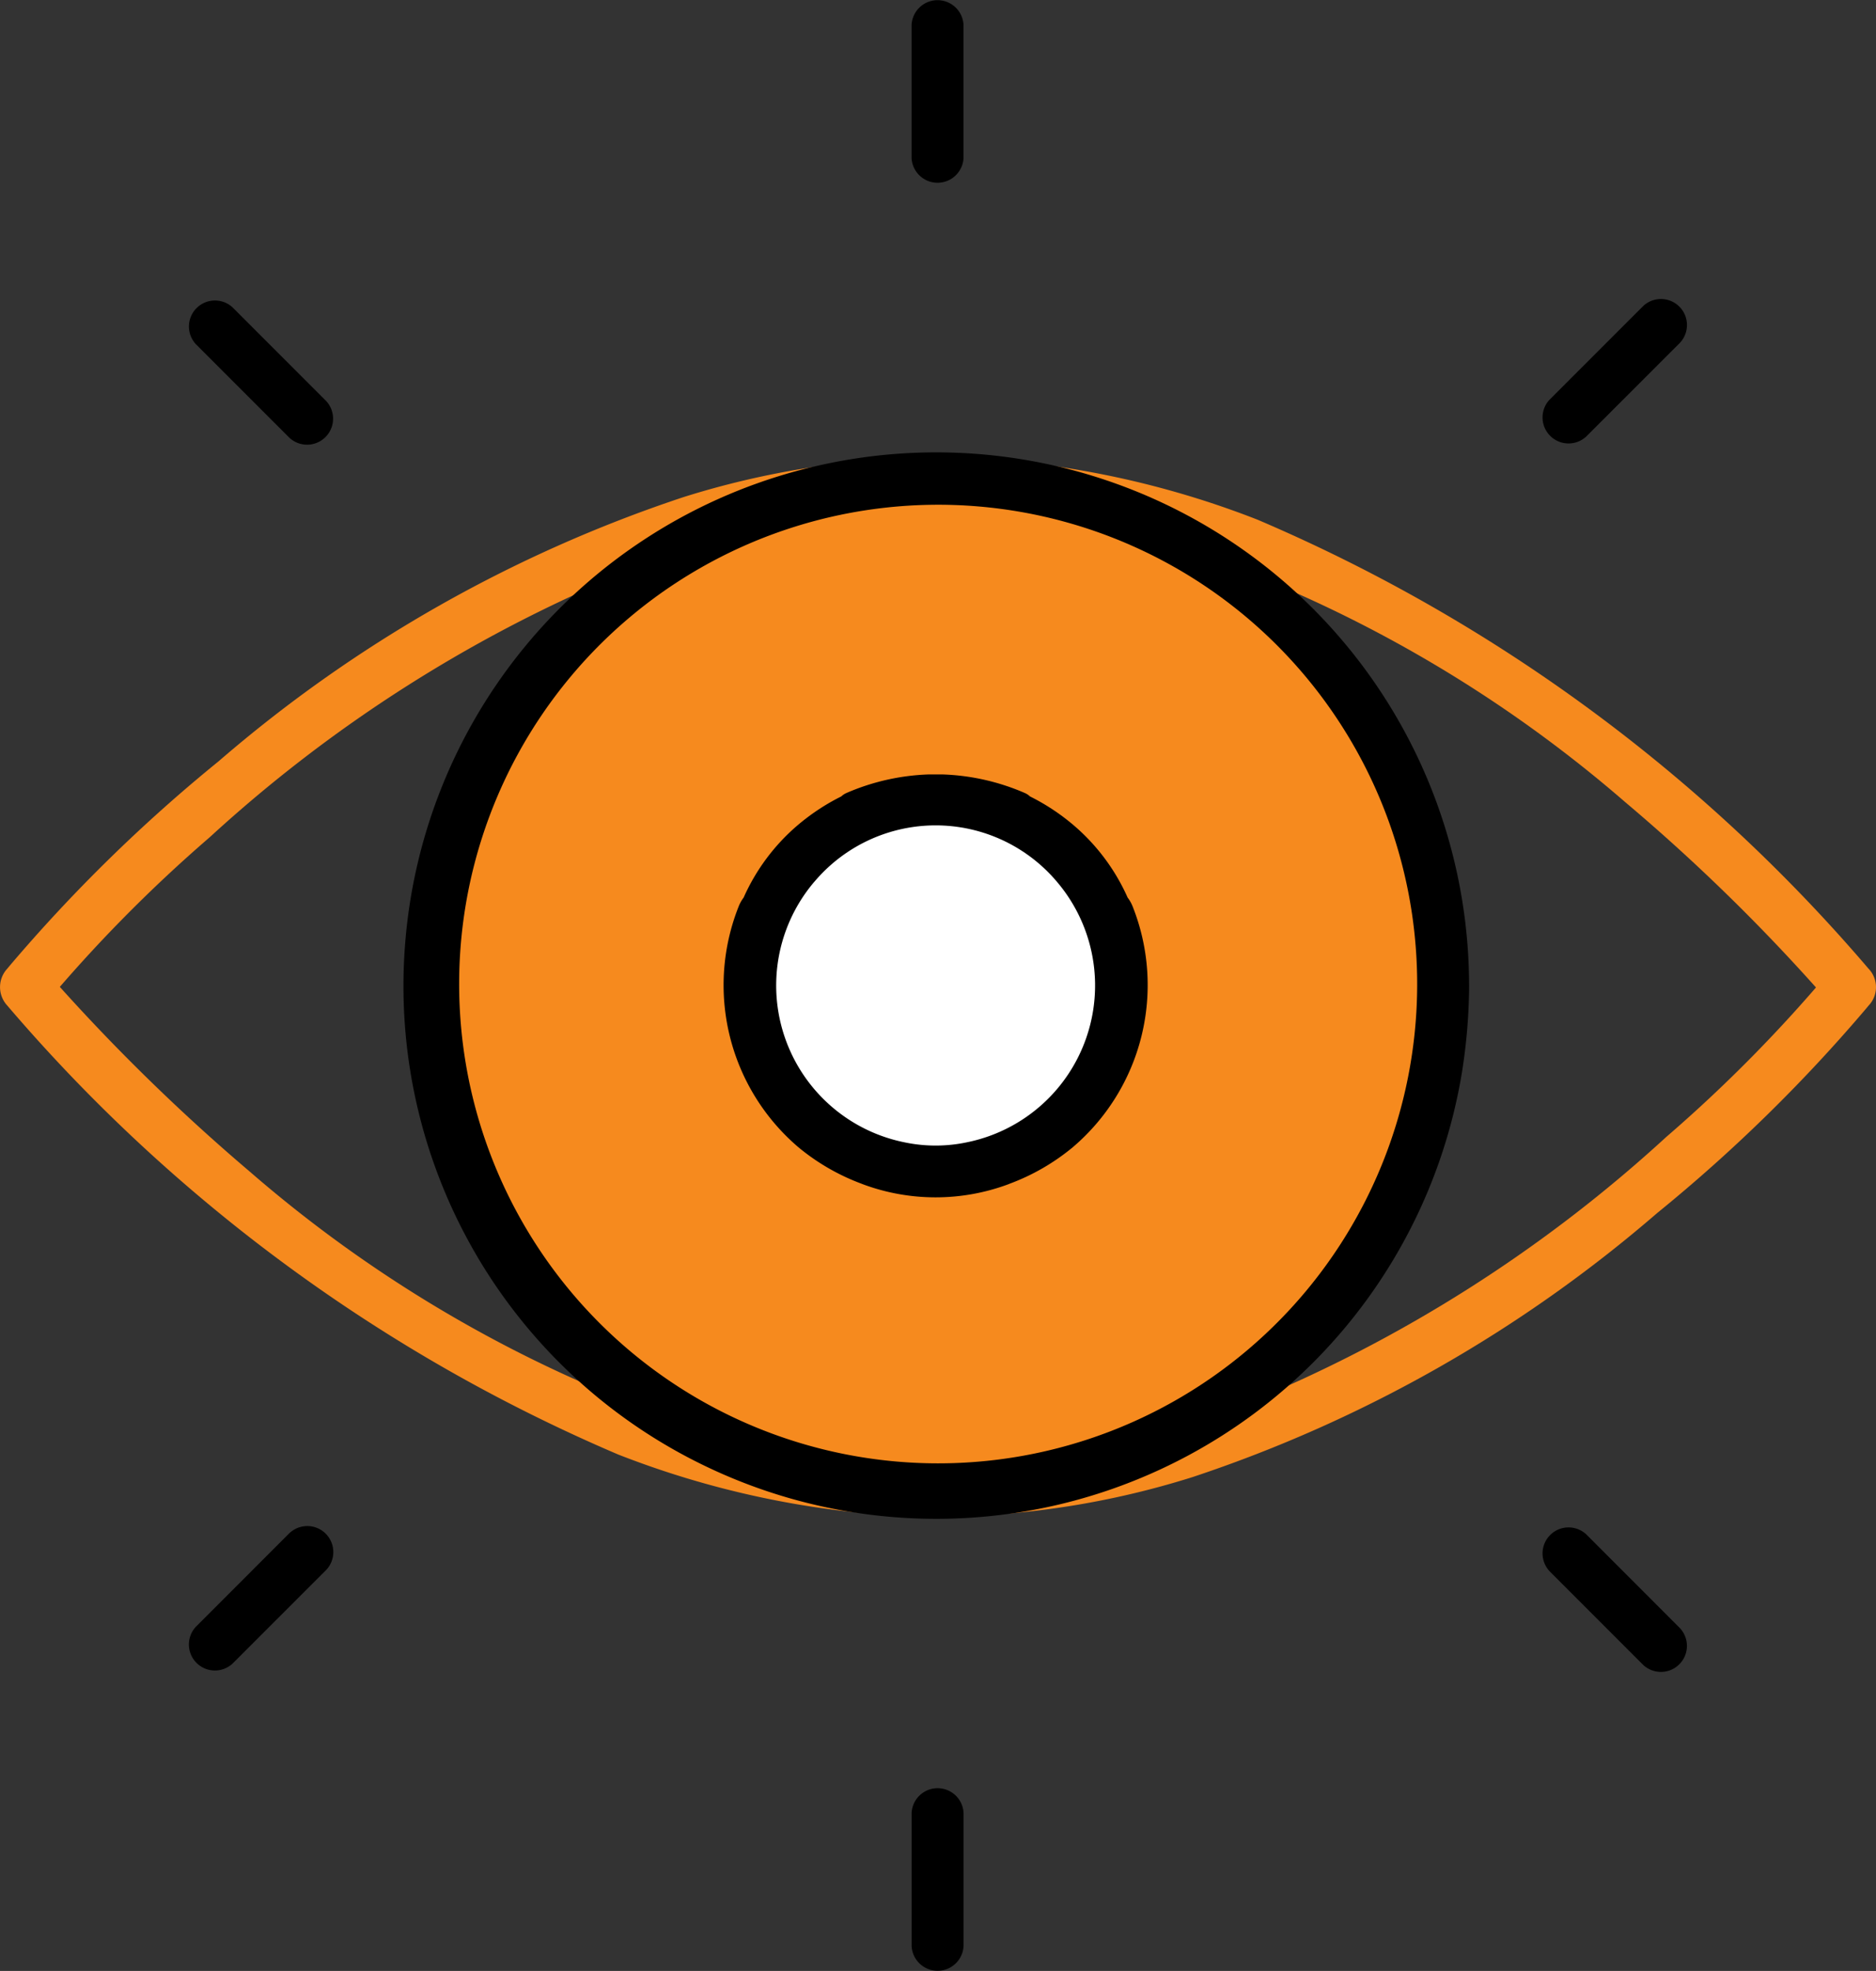
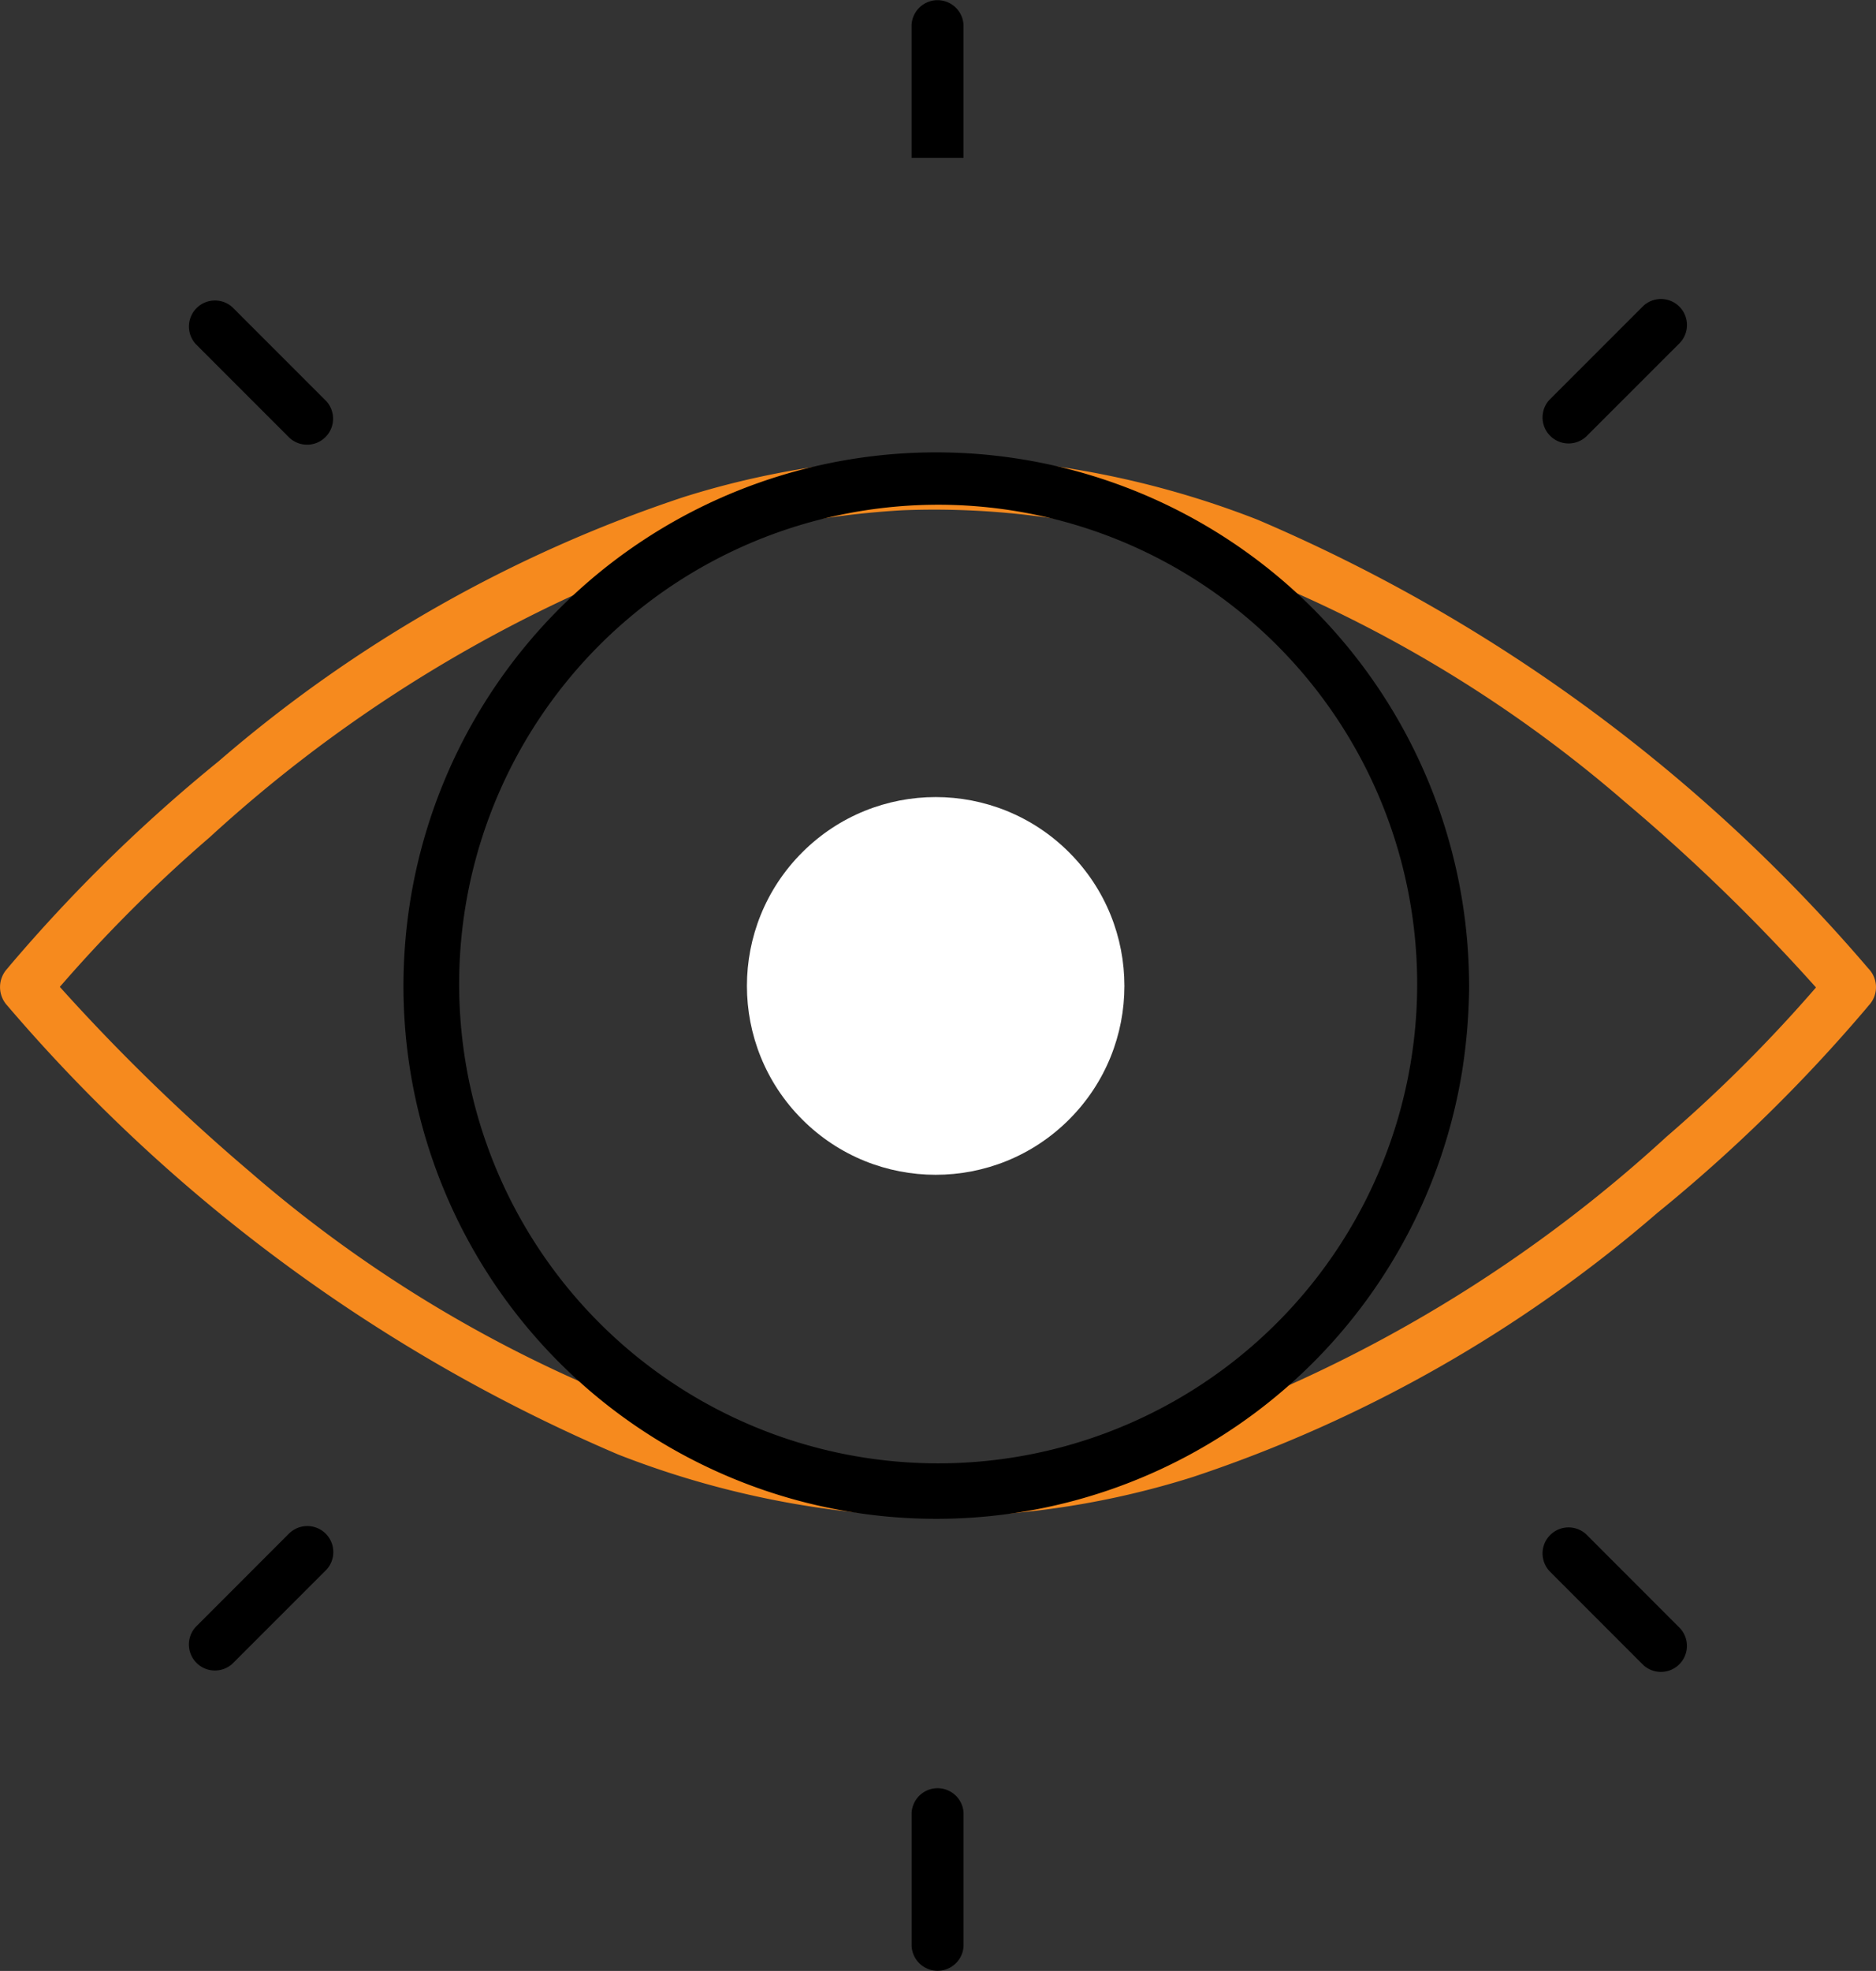
<svg xmlns="http://www.w3.org/2000/svg" id="Group_74" data-name="Group 74" width="41.557" height="43.634" viewBox="0 0 41.557 43.634">
  <rect x="0" y="0" width="41.557" height="43.634" fill="#333333" stroke="none" />
-   <circle id="Ellipse_68" data-name="Ellipse 68" cx="11.057" cy="11.057" r="11.057" transform="translate(5.09 21.827) rotate(-45)" fill="#f68a1e" />
  <circle id="Ellipse_69" data-name="Ellipse 69" cx="4.181" cy="4.181" r="4.181" transform="translate(14.814 21.827) rotate(-45)" fill="#fff" />
  <g id="Group_70" data-name="Group 70" transform="translate(4.169 0)">
    <g id="Group_65" data-name="Group 65" transform="translate(0)">
      <g id="Group_62" data-name="Group 62" transform="translate(16.025)">
-         <path id="Path_90" data-name="Path 90" d="M2419.2,339.395v-2.938a.576.576,0,0,0-1.151,0v2.938a.576.576,0,0,0,1.151,0Z" transform="translate(-2418.05 -335.901)" />
+         <path id="Path_90" data-name="Path 90" d="M2419.2,339.395v-2.938a.576.576,0,0,0-1.151,0v2.938Z" transform="translate(-2418.05 -335.901)" />
      </g>
      <g id="Group_63" data-name="Group 63" transform="translate(0 6.636)">
        <path id="Path_91" data-name="Path 91" d="M2080.227,479.308l-2.077-2.077a.576.576,0,0,0-.814.814l2.078,2.077a.576.576,0,0,0,.813-.814Z" transform="translate(-2077.166 -477.061)" />
      </g>
      <g id="Group_64" data-name="Group 64" transform="translate(29.985 6.604)">
        <path id="Path_92" data-name="Path 92" d="M2715.976,479.434l2.078-2.077a.576.576,0,0,0-.814-.814l-2.078,2.077a.576.576,0,0,0,.814.814Z" transform="translate(-2714.992 -476.374)" />
      </g>
    </g>
    <g id="Group_69" data-name="Group 69" transform="translate(0 33.768)">
      <g id="Group_66" data-name="Group 66" transform="translate(16.025 5.816)">
        <path id="Path_93" data-name="Path 93" d="M2418.05,1178.481v2.938a.576.576,0,0,0,1.151,0v-2.938a.576.576,0,0,0-1.151,0Z" transform="translate(-2418.05 -1177.925)" />
      </g>
      <g id="Group_67" data-name="Group 67">
        <path id="Path_94" data-name="Path 94" d="M2079.414,1054.371l-2.078,2.078a.576.576,0,0,0,.814.814l2.078-2.077a.576.576,0,0,0-.814-.814Z" transform="translate(-2077.167 -1054.202)" />
      </g>
      <g id="Group_68" data-name="Group 68" transform="translate(29.985 0.032)">
        <path id="Path_95" data-name="Path 95" d="M2715.161,1055.873l2.077,2.077a.576.576,0,0,0,.814-.814l-2.077-2.078a.576.576,0,0,0-.814.814Z" transform="translate(-2714.991 -1054.89)" />
      </g>
    </g>
  </g>
  <g id="Group_73" data-name="Group 73" transform="translate(0 10.022)">
    <g id="Group_71" data-name="Group 71" transform="translate(0 0.104)">
      <path id="Path_96" data-name="Path 96" d="M2029.878,562.63a36.749,36.749,0,0,0-13.534-9.941,20.232,20.232,0,0,0-6.309-1.363,18.96,18.96,0,0,0-6.418.865,30.392,30.392,0,0,0-10.291,5.847,35.082,35.082,0,0,0-4.617,4.514l-.064.077a.6.6,0,0,0,0,.814,36.752,36.752,0,0,0,13.535,9.941,20.224,20.224,0,0,0,6.309,1.363,18.959,18.959,0,0,0,6.418-.865,30.39,30.39,0,0,0,10.291-5.847,35.122,35.122,0,0,0,4.617-4.514l.064-.077a.593.593,0,0,0,0-.814.58.58,0,0,0-.814,0,32.221,32.221,0,0,1-3.672,3.726,31.29,31.29,0,0,1-9.286,5.893,19.3,19.3,0,0,1-6.072,1.348,17.958,17.958,0,0,1-6.148-.835,29.273,29.273,0,0,1-9.863-5.636,43.623,43.623,0,0,1-4.505-4.422c-.021-.023-.041-.049-.061-.073v.814a32.247,32.247,0,0,1,3.672-3.726,31.282,31.282,0,0,1,9.285-5.892,19.3,19.3,0,0,1,6.072-1.348,17.956,17.956,0,0,1,6.147.835,29.265,29.265,0,0,1,9.863,5.636,41.79,41.79,0,0,1,4.506,4.422c.021.024.041.049.061.073a.58.58,0,0,0,.814,0A.589.589,0,0,0,2029.878,562.63Z" transform="translate(-1988.485 -551.309)" fill="#f68a1e" />
    </g>
    <g id="Group_72" data-name="Group 72" transform="translate(8.936)">
      <path id="Path_97" data-name="Path 97" d="M2202.166,560.886a11.825,11.825,0,0,0-2.16-6.8,11.8,11.8,0,0,0-21.409,5.884,11.791,11.791,0,0,0,6.839,11.646,11.8,11.8,0,0,0,16.575-8.825,12.605,12.605,0,0,0,.156-1.9.576.576,0,0,0-1.151,0,10.611,10.611,0,1,1-.115-1.594,10.642,10.642,0,0,1,.115,1.594A.576.576,0,0,0,2202.166,560.886Z" transform="translate(-2178.559 -549.092)" />
    </g>
-     <path id="Path_98" data-name="Path 98" d="M2338.484,703.488a.825.825,0,0,0-.107-.186,4.518,4.518,0,0,0-1.185-1.592,4.762,4.762,0,0,0-.977-.647.4.4,0,0,0-.113-.075,4.992,4.992,0,0,0-1.816-.412h-.054l-.108,0-.107,0h-.055a4.994,4.994,0,0,0-1.816.412.405.405,0,0,0-.113.075,4.77,4.77,0,0,0-.977.647,4.518,4.518,0,0,0-1.185,1.592.814.814,0,0,0-.106.186,4.714,4.714,0,0,0,1.321,5.343,4.828,4.828,0,0,0,1.4.807l.03.012a4.624,4.624,0,0,0,3.215,0l.029-.012a4.827,4.827,0,0,0,1.4-.807A4.714,4.714,0,0,0,2338.484,703.488Zm-7.047-.535a3.515,3.515,0,0,1,5.375,0,3.542,3.542,0,0,1-1.987,5.765,3.359,3.359,0,0,1-.672.074h-.058a3.36,3.36,0,0,1-.672-.074,3.542,3.542,0,0,1-1.987-5.765Z" transform="translate(-2313.398 -693.453)" />
  </g>
</svg>